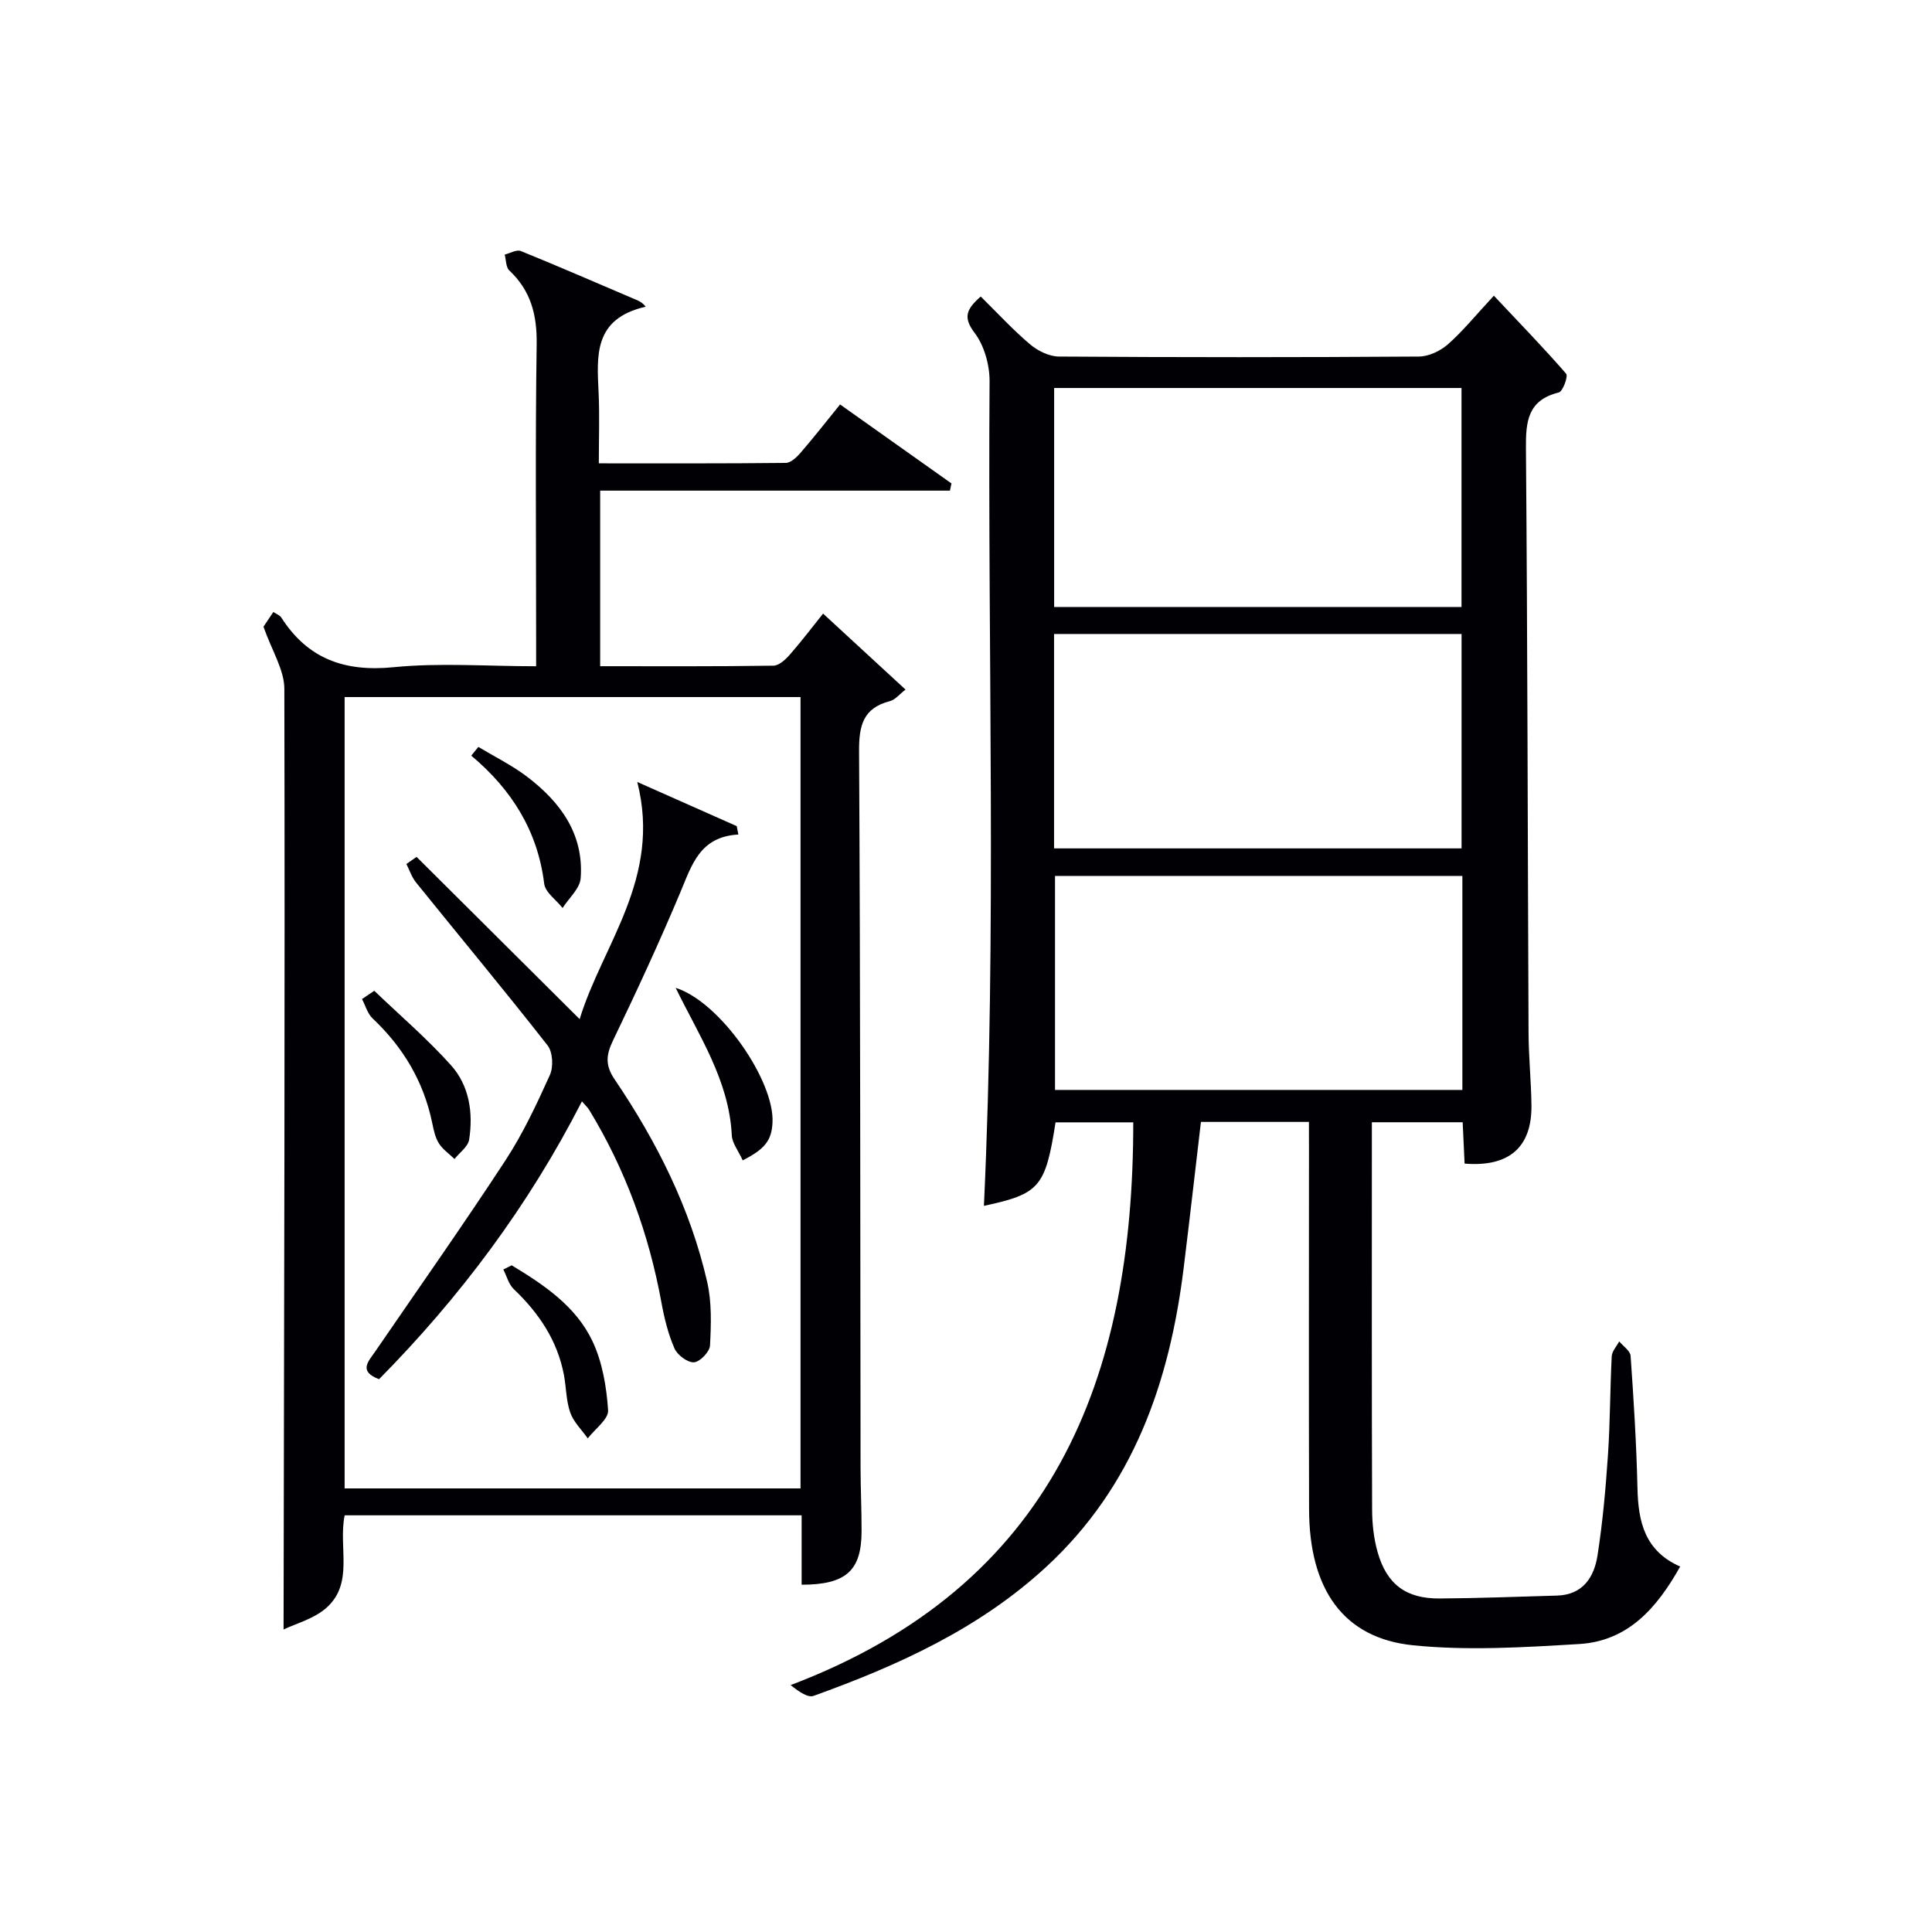
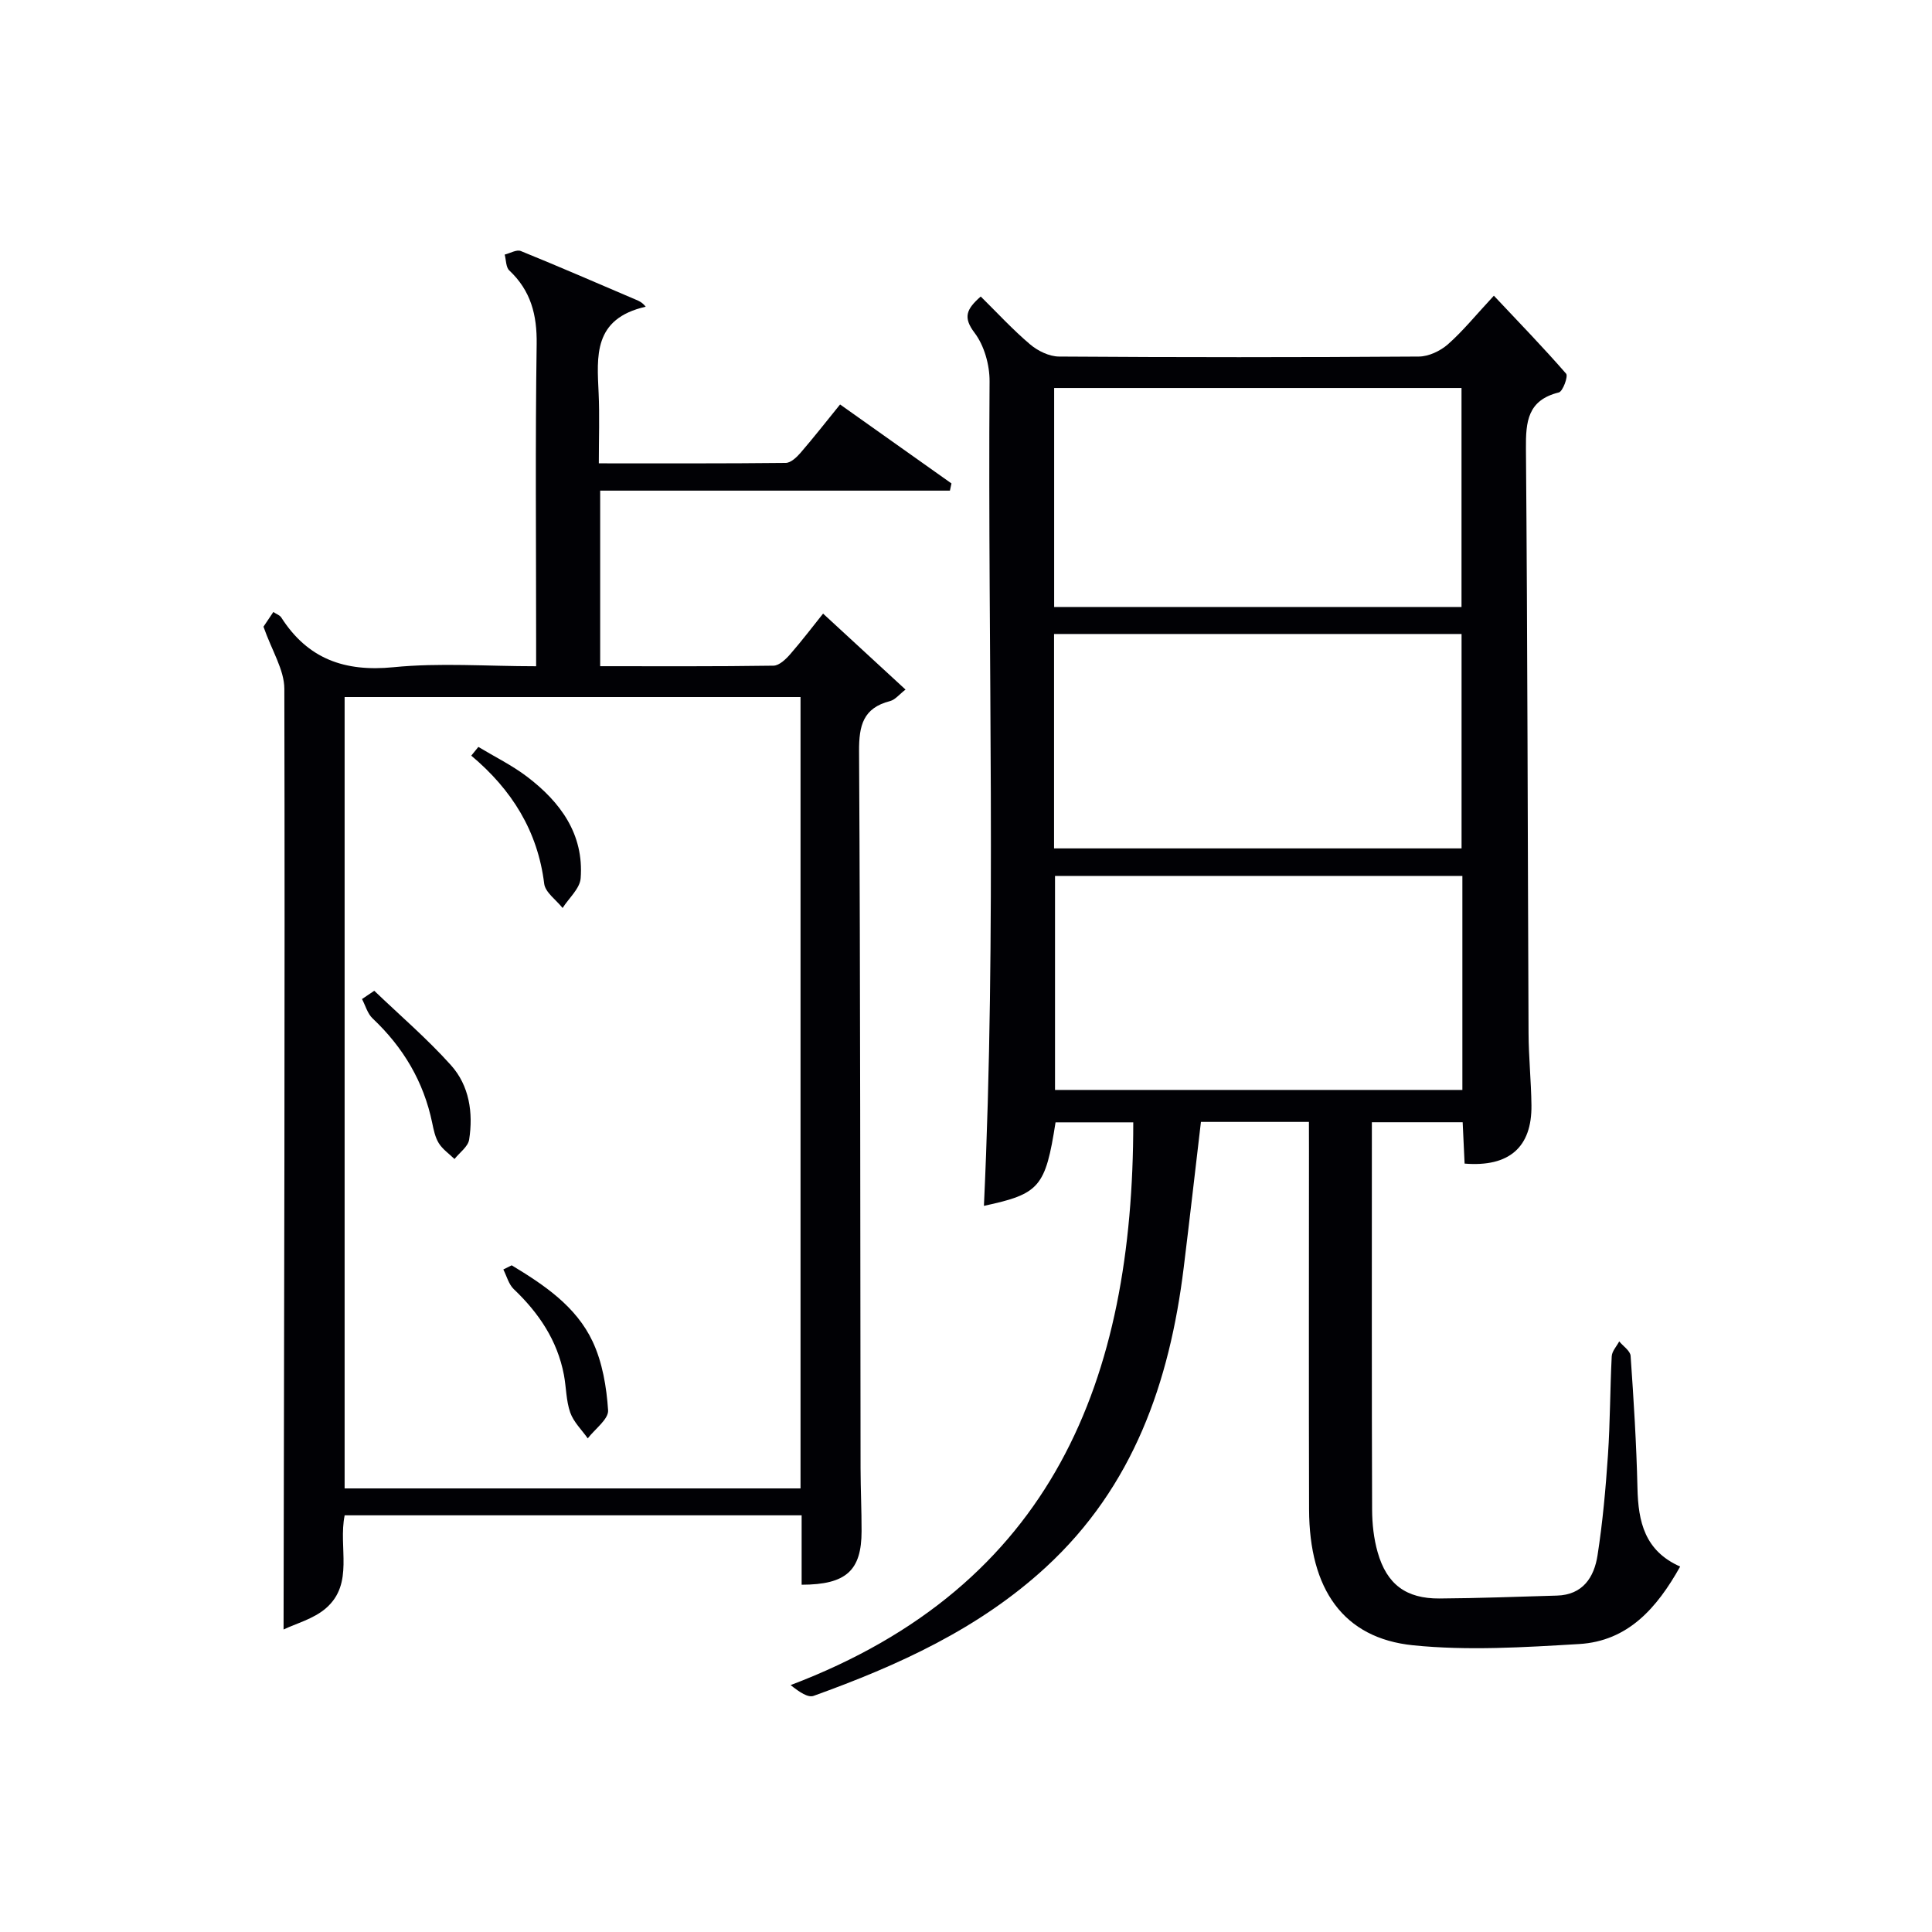
<svg xmlns="http://www.w3.org/2000/svg" enable-background="new 0 0 400 400" viewBox="0 0 400 400">
  <g fill="#010105">
    <path d="m271 232.28c-7.93 0-15.06 0-22.36 0-1.2 10.19-2.34 20.21-3.57 30.21-2.92 23.69-10.41 45.29-28.53 61.98-13.87 12.77-30.64 20.36-48.09 26.64-1.14.41-2.84-.7-4.76-2.23 54.38-20.61 70.96-63.42 70.94-116.51-5.31 0-10.71 0-16.09 0-2.1 13.44-3.3 14.81-14.83 17.29 2.65-56.85.77-113.79 1.17-170.71.02-3.39-1.1-7.4-3.11-10.05-2.43-3.2-1.69-4.9 1.28-7.51 3.35 3.3 6.59 6.83 10.21 9.9 1.6 1.36 3.97 2.52 6 2.53 24.83.17 49.66.17 74.5 0 2.03-.01 4.43-1.15 6-2.52 3.1-2.73 5.74-6 9.53-10.08 5.37 5.71 10.31 10.8 14.96 16.15.46.53-.68 3.67-1.51 3.88-6.46 1.6-6.86 6.01-6.81 11.64.33 40.33.36 80.66.54 120.98.02 4.98.54 9.96.6 14.95.11 8.7-4.62 12.84-13.84 12.09-.13-2.74-.26-5.51-.4-8.56-6.15 0-12.08 0-18.8 0v4.69c0 25.17-.04 50.33.05 75.5.01 2.96.34 6.01 1.15 8.84 1.89 6.65 5.89 9.61 12.79 9.57 8.11-.05 16.22-.37 24.33-.6 5.37-.15 7.7-3.81 8.4-8.32 1.07-6.87 1.69-13.83 2.16-20.78.46-6.8.43-13.62.78-20.43.05-1.06 1.01-2.07 1.55-3.1.82 1 2.29 1.95 2.36 3.01.64 9.12 1.21 18.26 1.42 27.4.16 6.91 1.49 12.96 8.84 16.21-4.82 8.61-10.82 15.44-20.92 16.04-11.43.68-23.03 1.41-34.37.26-14.44-1.46-21.5-11.58-21.54-28.13-.07-24.83-.02-49.66-.02-74.5-.01-1.78-.01-3.58-.01-5.73zm-52.75-106.61h84.34c0-15.36 0-30.38 0-45.34-28.31 0-56.2 0-84.34 0zm-.02 49.98h84.37c0-15.06 0-29.77 0-44.39-28.31 0-56.23 0-84.37 0zm84.54 5.7c-28.45 0-56.47 0-84.34 0v44.31h84.34c0-14.85 0-29.42 0-44.31z" />
    <path d="m165.97 328.1c0-4.88 0-9.49 0-14.37-31.81 0-63.22 0-94.61 0-1.36 6.64 2.01 14.1-3.86 19.22-2.58 2.25-6.28 3.2-8.79 4.42.11-65.28.3-130.02.16-194.76-.01-3.93-2.57-7.86-4.32-12.86.08-.12.98-1.47 2.04-3.04.64.43 1.33.65 1.64 1.13 5.49 8.58 13.12 11.3 23.24 10.3 9.54-.95 19.25-.2 29.53-.2 0-2.14 0-3.91 0-5.68 0-20.33-.19-40.67.11-60.99.09-6.08-1.2-11.08-5.67-15.28-.71-.67-.65-2.17-.95-3.28 1.12-.28 2.47-1.09 3.33-.74 8 3.25 15.93 6.7 23.87 10.09.62.26 1.24.51 2 1.44-10.93 2.49-10.09 10.27-9.75 17.93.21 4.63.04 9.27.04 14.5 13.16 0 25.93.05 38.7-.09 1.05-.01 2.28-1.18 3.08-2.11 2.71-3.14 5.27-6.41 8.17-9.99 7.79 5.52 15.42 10.93 23.06 16.35-.11.5-.21.99-.32 1.49-24.05 0-48.1 0-72.41 0v36.35c12.02 0 23.96.07 35.89-.11 1.18-.02 2.56-1.34 3.47-2.39 2.49-2.86 4.78-5.89 6.79-8.39 5.65 5.21 11.12 10.24 17.07 15.73-1.27.97-2.13 2.1-3.2 2.38-5.58 1.43-6.45 5.05-6.42 10.38.28 49.49.24 98.99.31 148.49.01 4.33.22 8.66.21 12.99-.01 8.12-3.14 11.08-12.41 11.09zm-94.62-183.78v163.84h94.39c0-54.81 0-109.2 0-163.84-31.49 0-62.73 0-94.39 0z" />
-     <path d="m86.25 177.41c11.14 11.09 22.28 22.17 33.76 33.59 4.71-15.44 17.01-29.14 11.93-49.1 7.35 3.26 13.97 6.2 20.59 9.14.11.58.22 1.16.34 1.74-7.95.44-9.61 6.24-11.96 11.84-4.36 10.4-9.11 20.65-14 30.82-1.45 3.01-1.62 5.14.34 8.03 8.72 12.88 15.67 26.68 19.16 41.92.97 4.24.82 8.8.59 13.19-.07 1.29-2.1 3.41-3.33 3.47-1.33.07-3.44-1.51-4.03-2.88-1.31-3-2.11-6.27-2.7-9.51-2.6-14.2-7.44-27.52-14.95-39.86-.33-.54-.83-.98-1.51-1.77-11.04 21.58-25.21 40.51-42 57.52-4.35-1.64-2.19-3.7-.8-5.73 9.03-13.17 18.23-26.22 26.97-39.58 3.62-5.54 6.47-11.62 9.2-17.68.76-1.68.6-4.74-.48-6.12-8.91-11.38-18.16-22.49-27.24-33.74-.88-1.1-1.34-2.54-1.99-3.82.7-.48 1.4-.98 2.11-1.47z" />
    <path d="m105.94 261.97c6.72 4.06 13.34 8.5 16.76 15.78 2.03 4.33 2.88 9.42 3.2 14.23.12 1.84-2.72 3.87-4.21 5.82-1.25-1.77-2.94-3.39-3.63-5.35-.86-2.45-.82-5.21-1.31-7.81-1.36-7.13-5.19-12.8-10.38-17.74-1.05-1-1.46-2.69-2.16-4.07.58-.28 1.16-.57 1.73-.86z" />
-     <path d="m153.77 240.24c-.9-1.99-2.18-3.55-2.26-5.18-.55-11.38-6.83-20.69-11.62-30.54 9.29 2.96 20.48 19.29 20.05 27.88-.18 3.66-1.5 5.47-6.17 7.84z" />
    <path d="m77.49 205.13c5.32 5.1 10.95 9.92 15.86 15.39 3.81 4.23 4.65 9.85 3.78 15.43-.23 1.46-1.98 2.68-3.03 4.01-1.11-1.08-2.46-2-3.25-3.27-.76-1.22-1.07-2.77-1.37-4.22-1.77-8.55-6.01-15.65-12.34-21.62-1.05-.99-1.48-2.66-2.19-4.01.85-.57 1.69-1.14 2.54-1.71z" />
    <path d="m99.04 154.64c3.38 2.04 6.97 3.8 10.09 6.17 6.89 5.24 11.78 11.87 11.09 21.02-.16 2.14-2.44 4.11-3.74 6.16-1.32-1.67-3.59-3.23-3.81-5.03-1.34-10.9-6.71-19.48-15.1-26.51.49-.6.98-1.21 1.47-1.81z" />
  </g>
</svg>